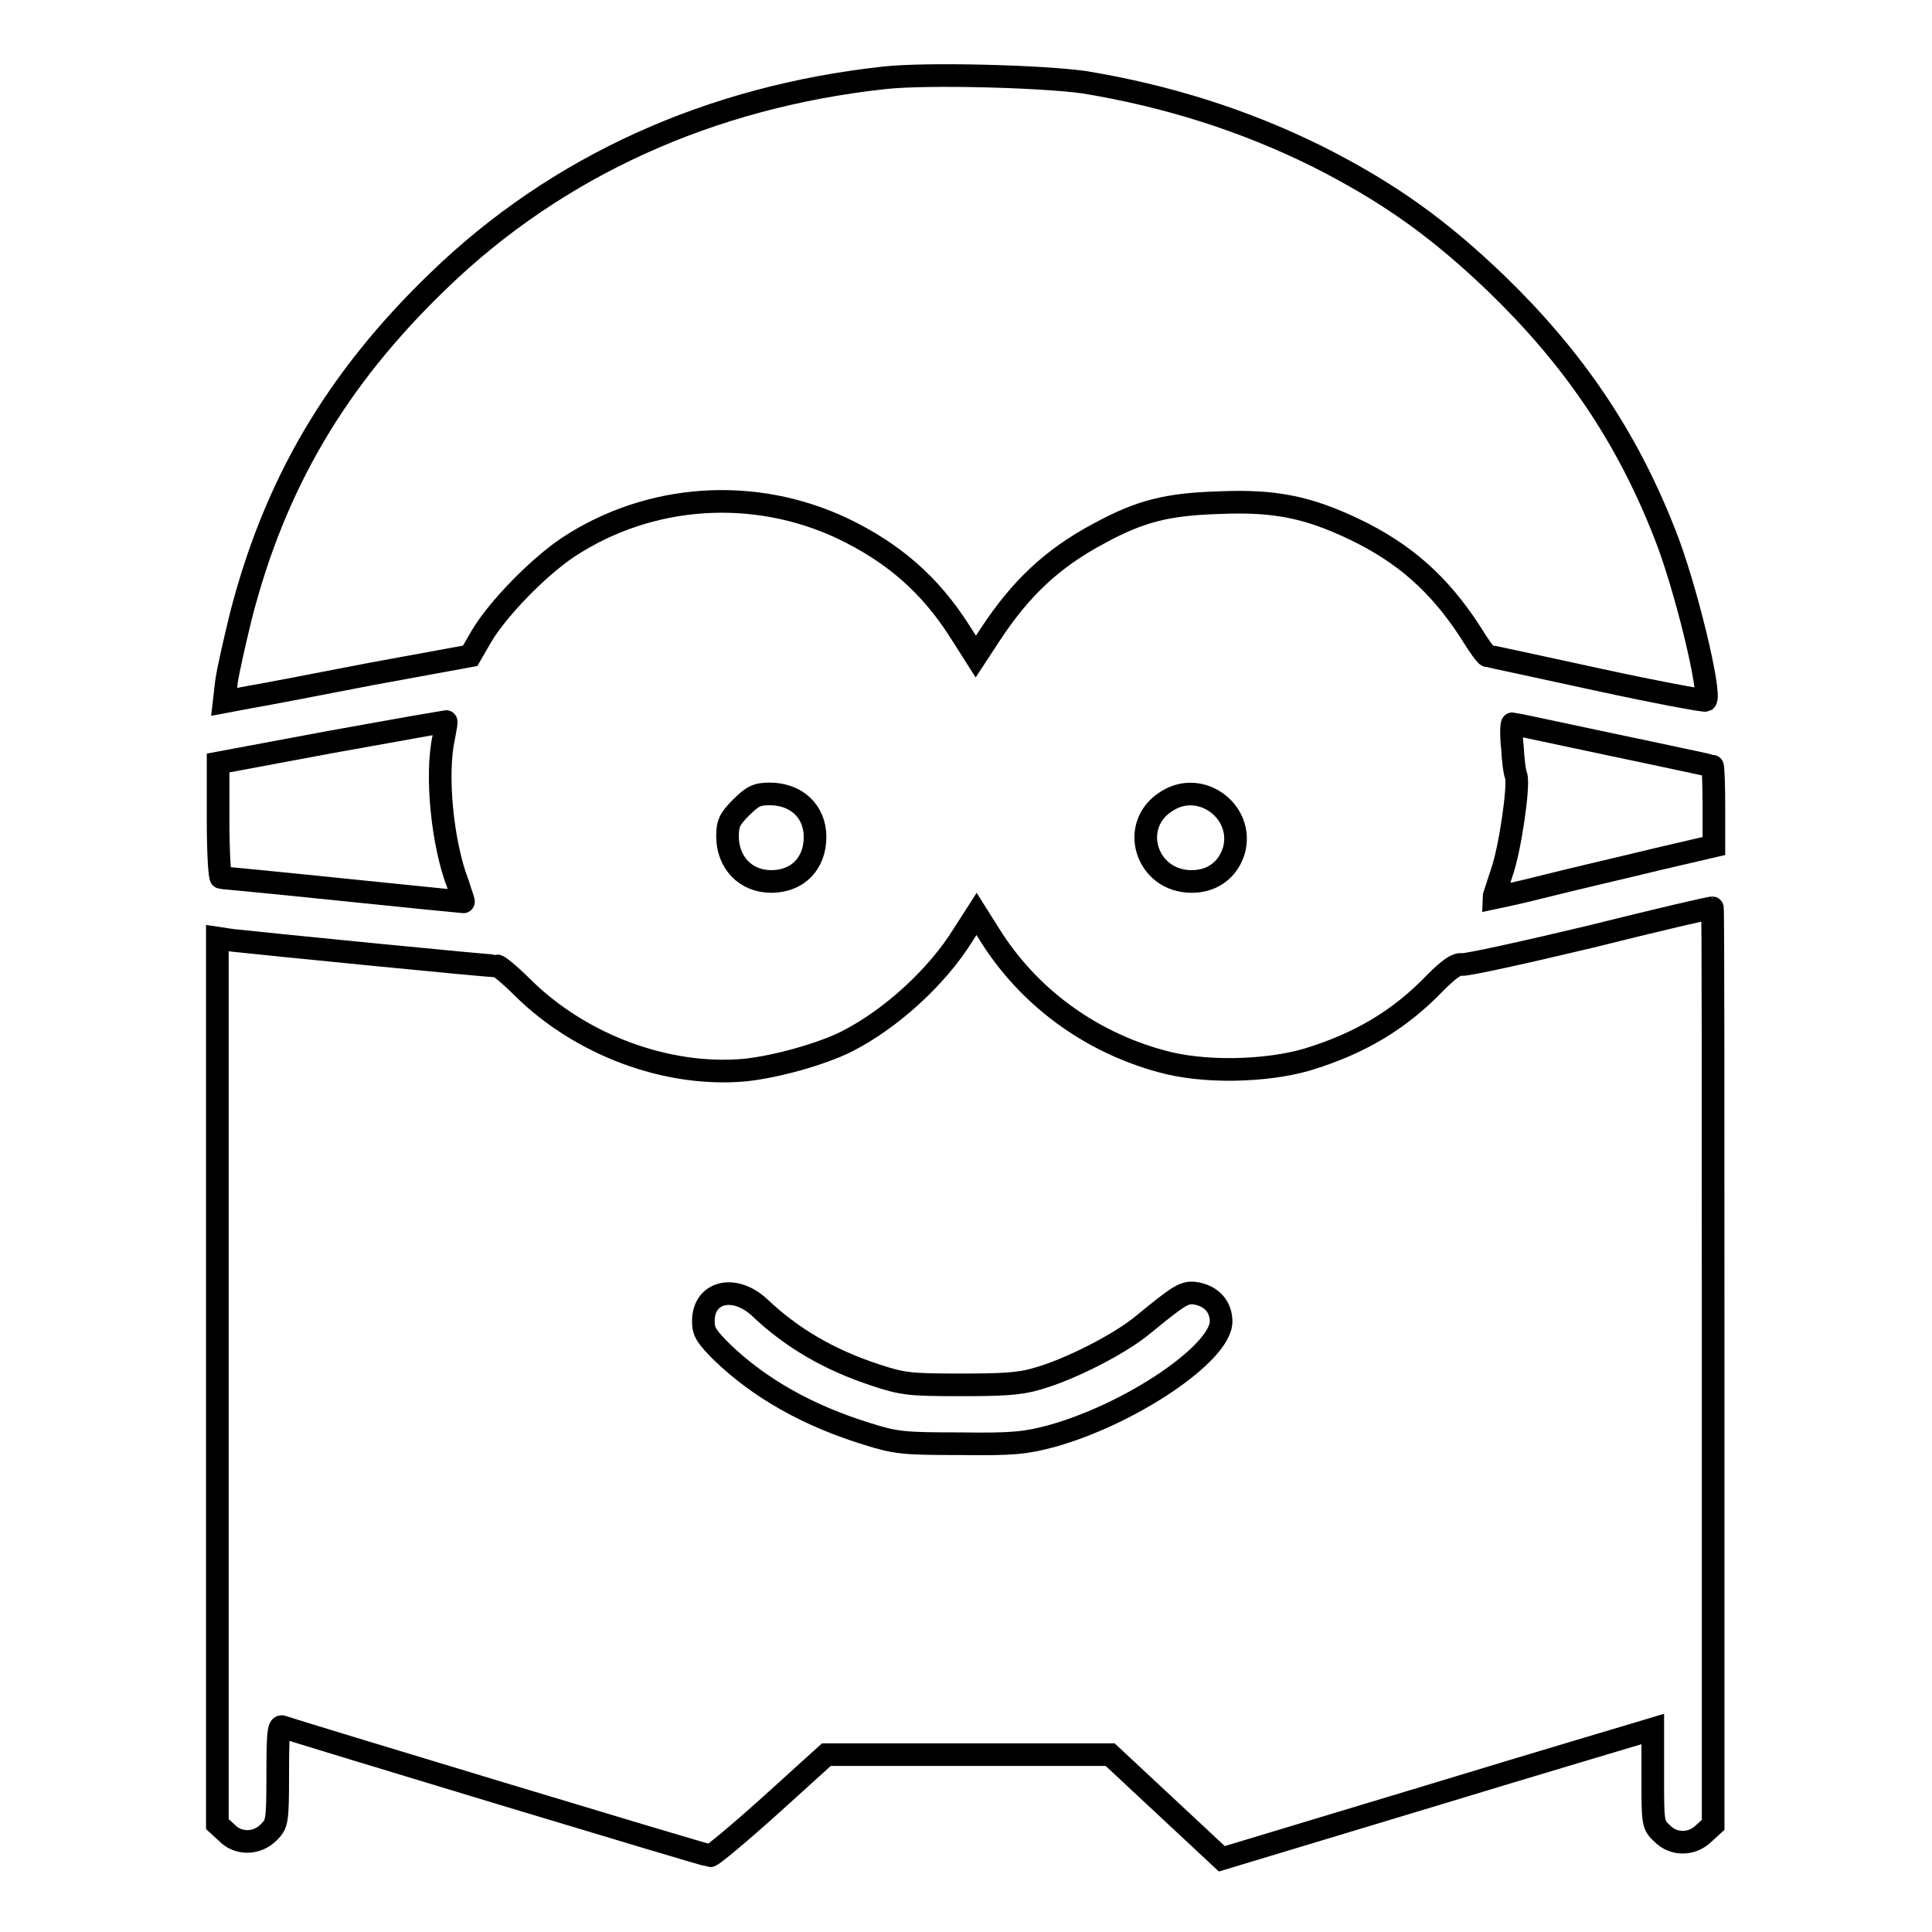
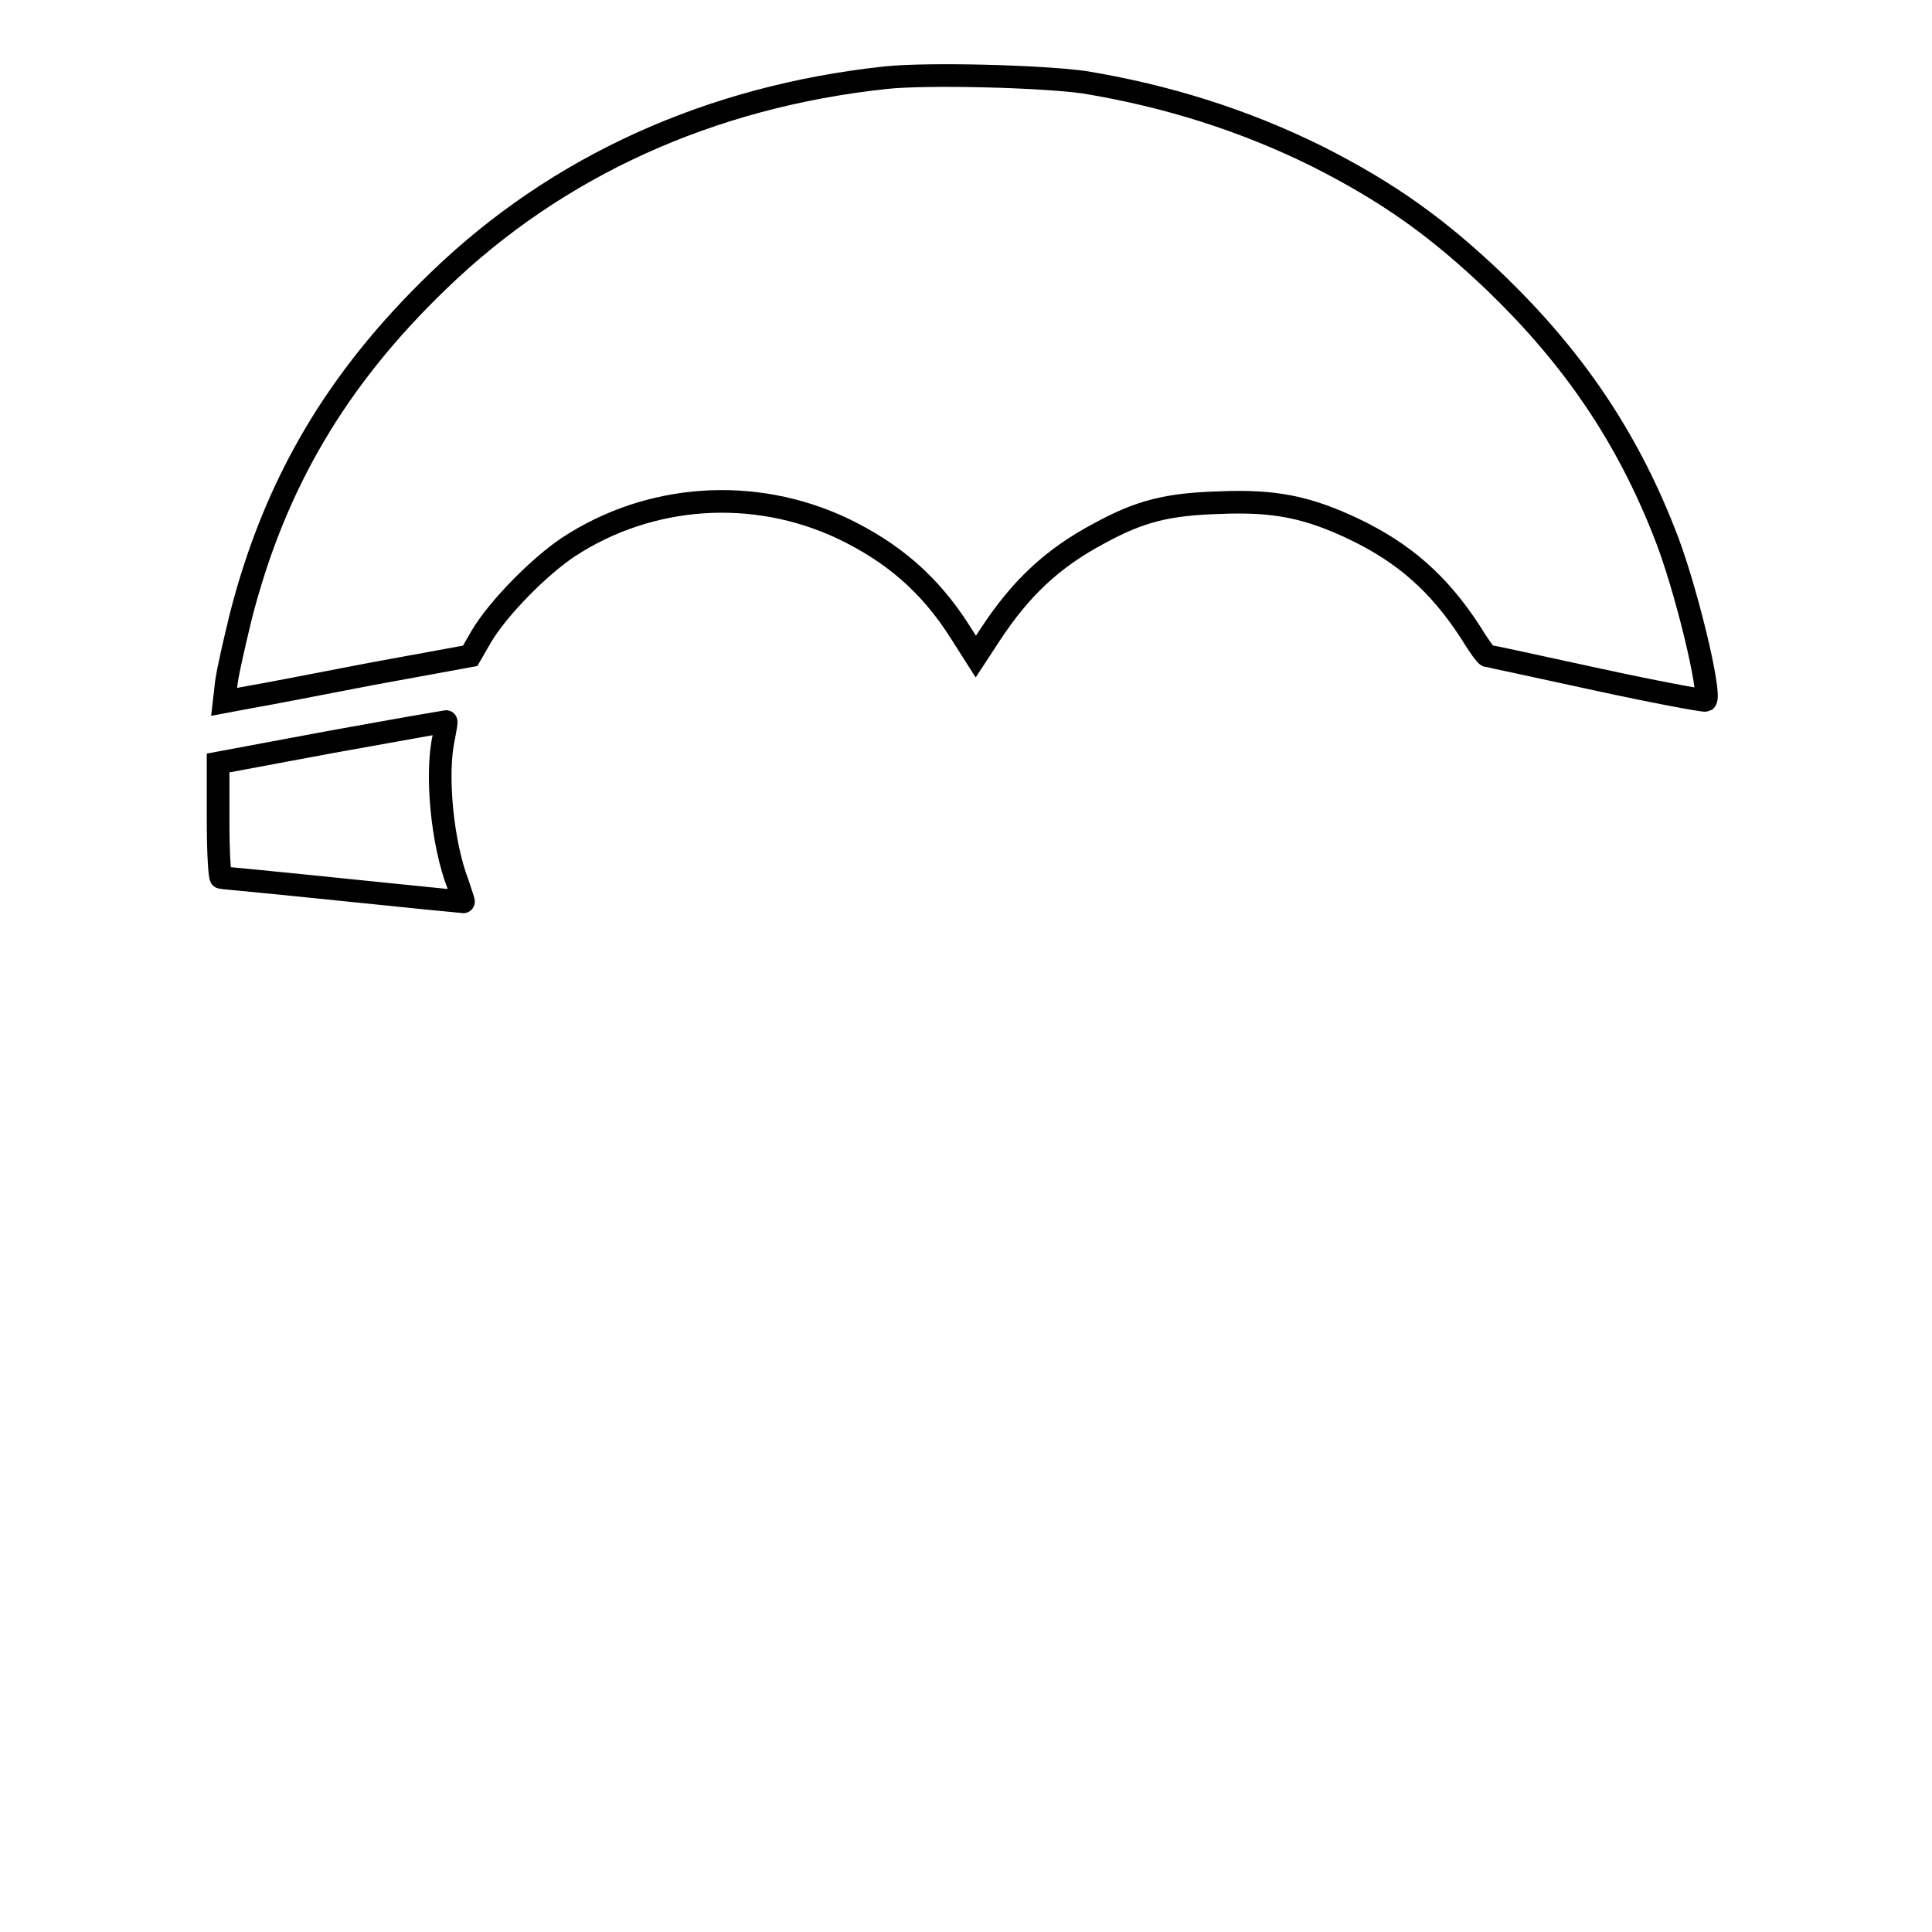
<svg xmlns="http://www.w3.org/2000/svg" version="1.1" x="0px" y="0px" viewBox="0 0 256 256" enable-background="new 0 0 256 256" xml:space="preserve">
  <g>
    <g>
      <g>
        <path stroke-width="3" fill-opacity="0" stroke="#000000" d="M117.3,10.3C94.1,12.8,73.8,22,58.1,37.2c-13.5,13-21.7,26.9-26.2,44.5c-0.8,3.3-1.7,7.2-1.9,8.7L29.7,93l3.2-0.6c1.8-0.3,9.1-1.7,16.3-3.1l13.1-2.4l1.5-2.6c2.2-3.7,7.6-9.2,11.5-11.8c10.8-7.1,24.6-8,36.3-2.5c6.7,3.2,11.6,7.4,15.6,13.7l2.1,3.3l1.9-2.9c4-6.1,8.2-10.1,14.4-13.4c5.5-3,9.1-3.9,16.1-4.1c7.2-0.3,11.6,0.6,17.7,3.5c6.7,3.2,11.3,7.3,15.4,13.6c1.1,1.8,2.1,3.2,2.3,3.2c0.1,0,6.6,1.4,14.4,3.1c7.8,1.7,14.3,2.9,14.5,2.8c0.8-0.8-2.7-15.4-5.5-22.3c-5-12.7-12-23-22.1-32.8c-7.8-7.5-14.4-12.2-23.9-17c-9.7-4.8-19.9-8-30.8-9.8C138,10.1,122.9,9.7,117.3,10.3z" />
        <path stroke-width="3" fill-opacity="0" stroke="#000000" d="M43.9,98.3l-15,2.8v7.6c0,4.2,0.2,7.6,0.4,7.6c0.2,0,7.5,0.7,16.2,1.6c8.7,0.9,15.8,1.6,15.9,1.6c0.1,0-0.3-1-0.7-2.3c-2.1-5.4-3-14.6-1.9-19.5c0.2-1.1,0.4-2.1,0.3-2.1C59,95.6,52.2,96.8,43.9,98.3z" />
-         <path stroke-width="3" fill-opacity="0" stroke="#000000" d="M200.4,99c0.1,1.8,0.3,3.4,0.5,3.8c0.4,1.3-0.8,9.7-1.9,12.8c-0.6,1.9-1.1,3.3-1.1,3.4c0,0,3.4-0.7,7.3-1.7c4-1,10.5-2.5,14.6-3.5l7.3-1.7v-5.3c0-2.9-0.1-5.3-0.2-5.3s-6-1.3-13.2-2.8c-7.1-1.5-13.1-2.8-13.3-2.8C200.3,95.9,200.2,97.3,200.4,99z" />
-         <path stroke-width="3" fill-opacity="0" stroke="#000000" d="M98.2,107c-1.5,1.5-1.8,2.1-1.8,3.8c0,3.5,2.4,6,5.8,6c3.5,0,5.8-2.4,5.8-5.9c0-3.4-2.5-5.7-6-5.7C100.3,105.2,99.7,105.5,98.2,107z" />
-         <path stroke-width="3" fill-opacity="0" stroke="#000000" d="M154.7,106.1c-5.2,3.1-2.9,10.7,3.2,10.7c2.7,0,4.8-1.5,5.6-4.1C164.9,107.6,159.2,103.3,154.7,106.1z" />
-         <path stroke-width="3" fill-opacity="0" stroke="#000000" d="M210.8,124.1c-8.8,2.1-16.5,3.8-17.1,3.7c-0.7-0.1-1.7,0.6-3.5,2.4c-4.8,5-10.1,8.1-17,10.2c-5.5,1.6-13.8,1.8-19.4,0.2c-9.5-2.6-17.6-8.6-22.7-16.8l-1.7-2.7l-1.8,2.8c-3.4,5.5-9.5,11.1-15.4,14.1c-3.4,1.7-9.5,3.4-13.6,3.8c-10.2,0.9-21.6-3.3-29.3-10.9c-1.7-1.7-3.3-3-3.4-2.9c-0.4,0.1-31.5-3-35.1-3.4l-2-0.3v58.7v58.7l1.2,1.1c1.5,1.6,4,1.6,5.6,0c1.1-1.1,1.2-1.3,1.2-7.7c0-5.1,0.1-6.5,0.6-6.3c2,0.7,56.2,17.1,56.7,17.1c0.3,0,4-3.1,8-6.7l7.4-6.7h18.8l18.8,0l7.4,6.9l7.4,6.9l27.5-8.3c15.1-4.6,28-8.4,28.6-8.6l1-0.3v6.3c0,6.1,0,6.4,1.2,7.5c1.5,1.6,4,1.6,5.6,0l1.2-1.1v-60.8c0-33.4,0-60.7-0.1-60.7C226.9,120.2,219.6,121.9,210.8,124.1z M100.6,173.2c4.3,4.1,9.3,7,15.4,9c3.6,1.2,4.6,1.3,11.2,1.3c5.5,0,7.9-0.1,10.2-0.8c4.3-1.2,11-4.6,14.1-7.2c4.9-4,5.5-4.4,7.1-4.1c2,0.4,3.2,1.8,3.2,3.7c0,4.2-12,12.3-22.5,15.2c-3.4,0.9-5,1.1-12.1,1c-7.5,0-8.5-0.1-12.3-1.3c-7.8-2.4-14.2-6-19.2-10.8c-2-2-2.5-2.7-2.5-4C93.1,171.2,97.2,170.1,100.6,173.2z" />
      </g>
    </g>
  </g>
</svg>